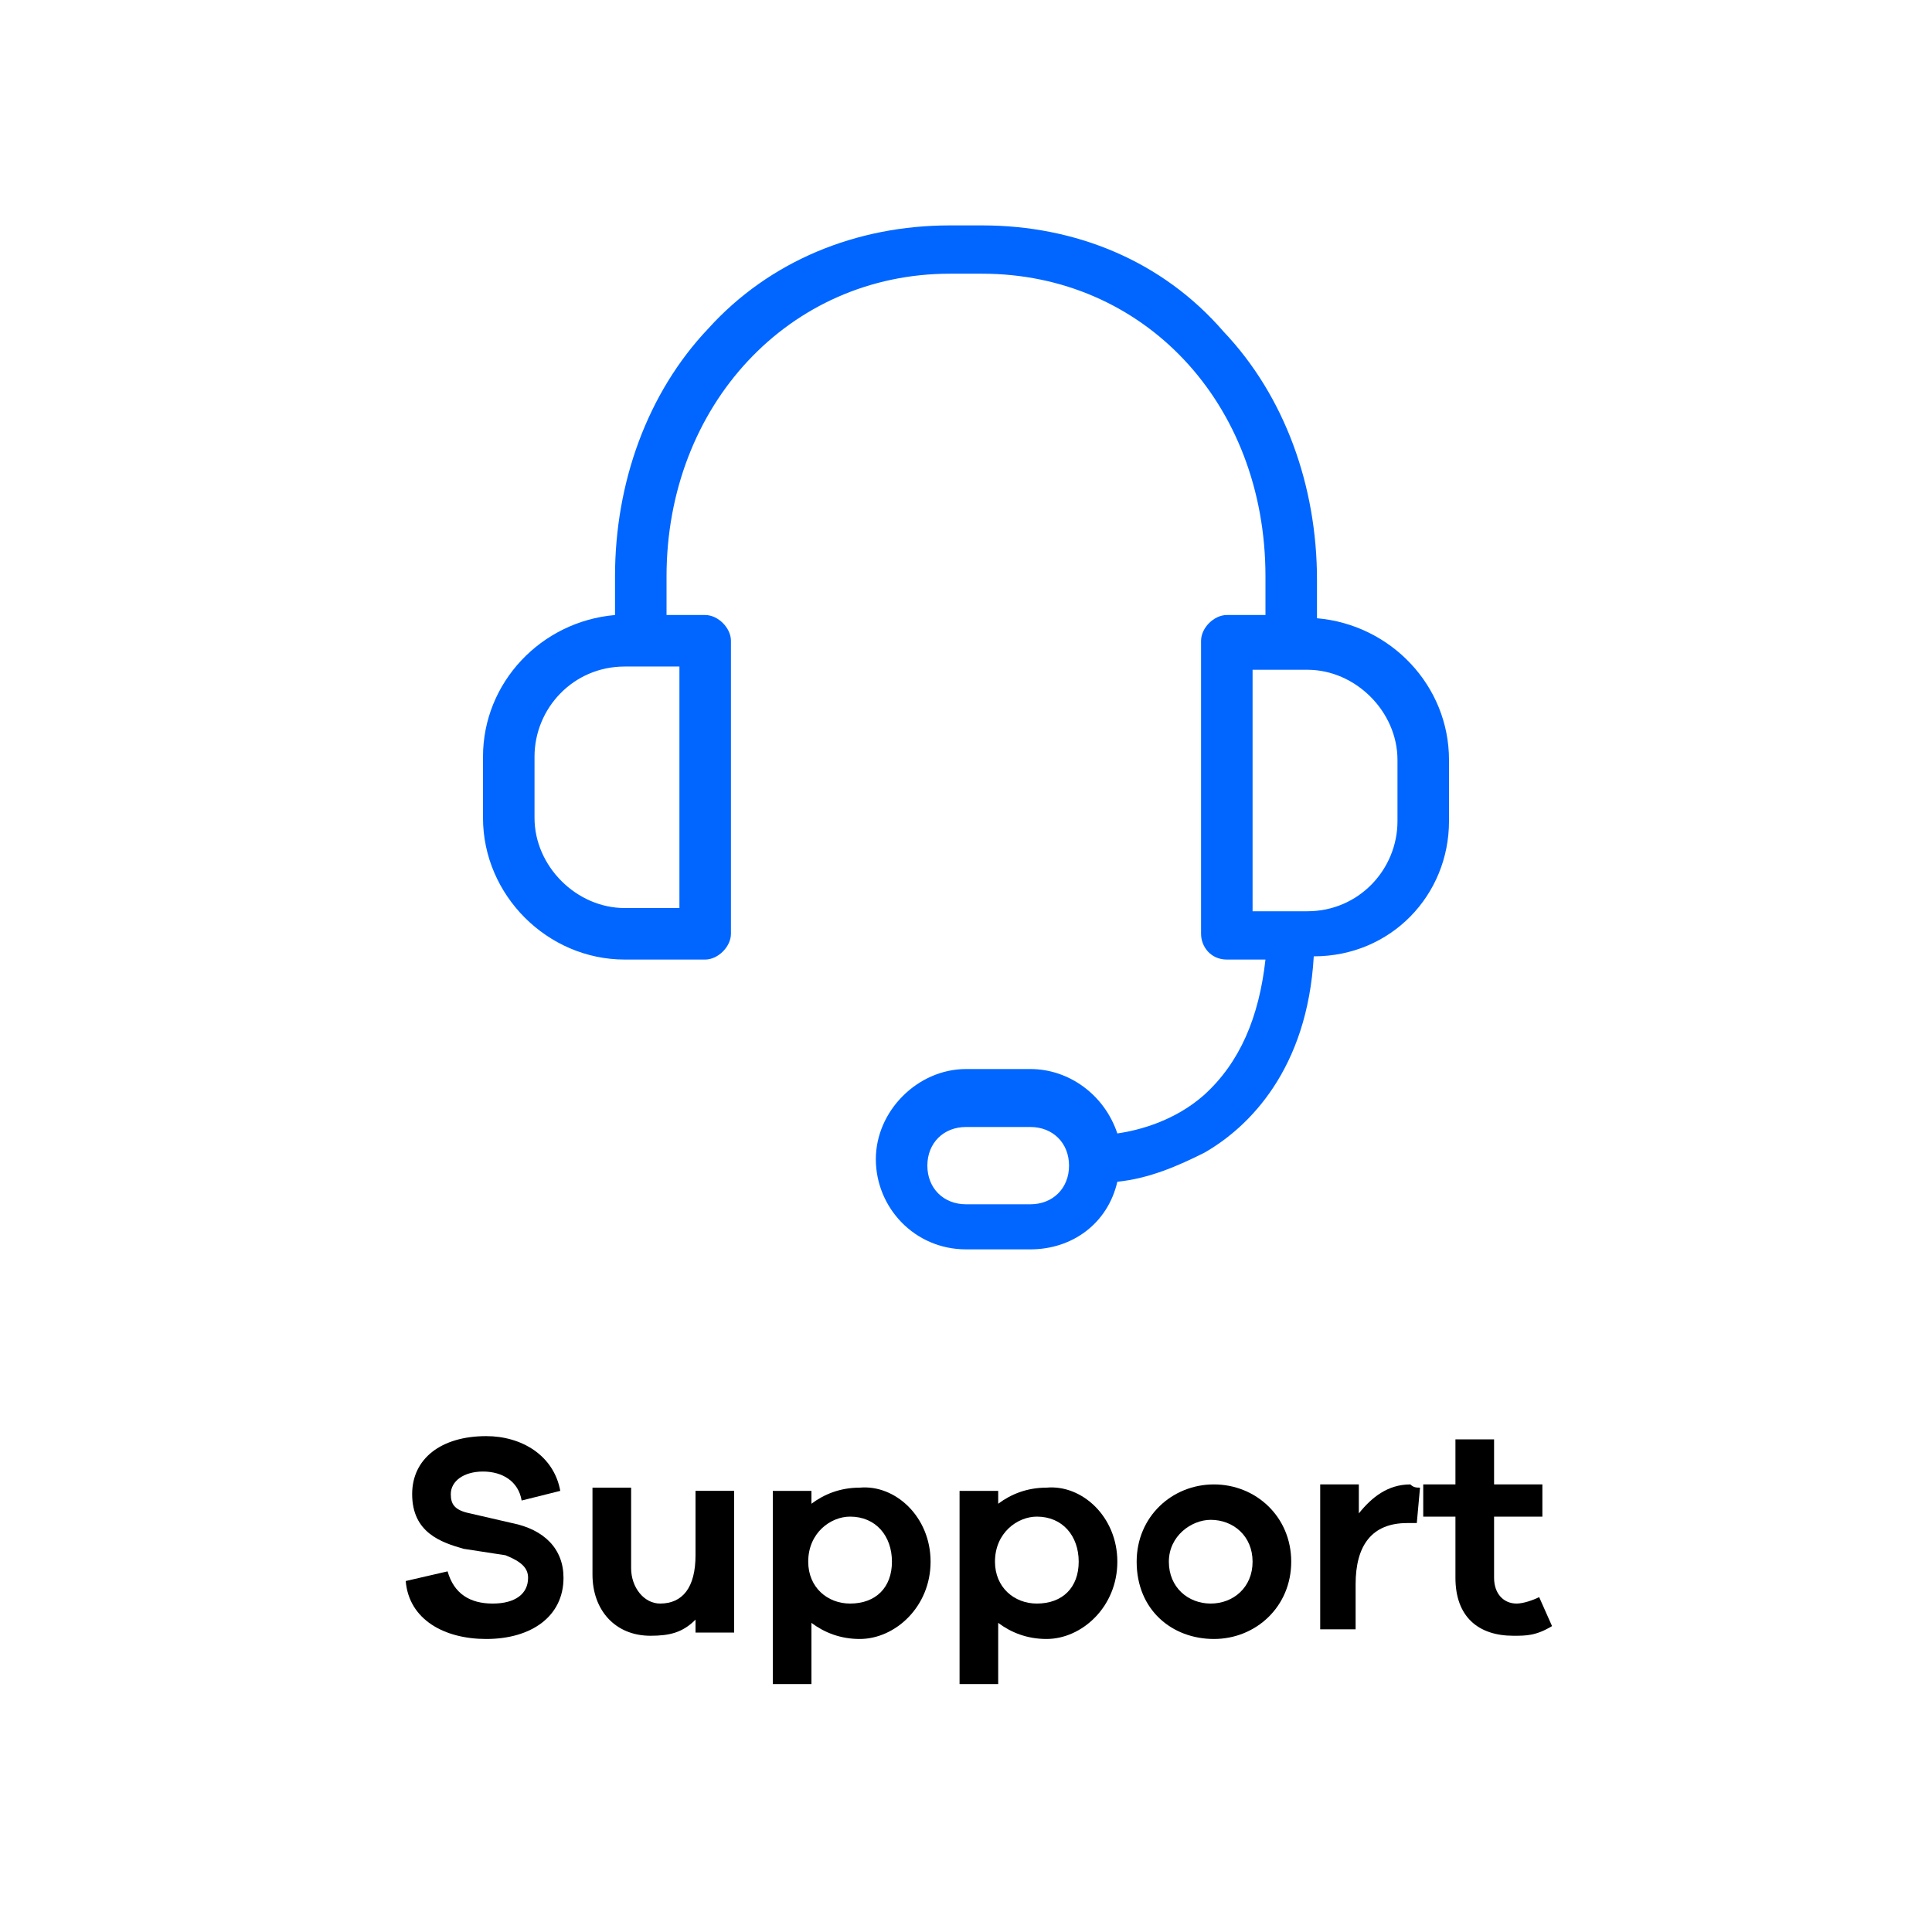
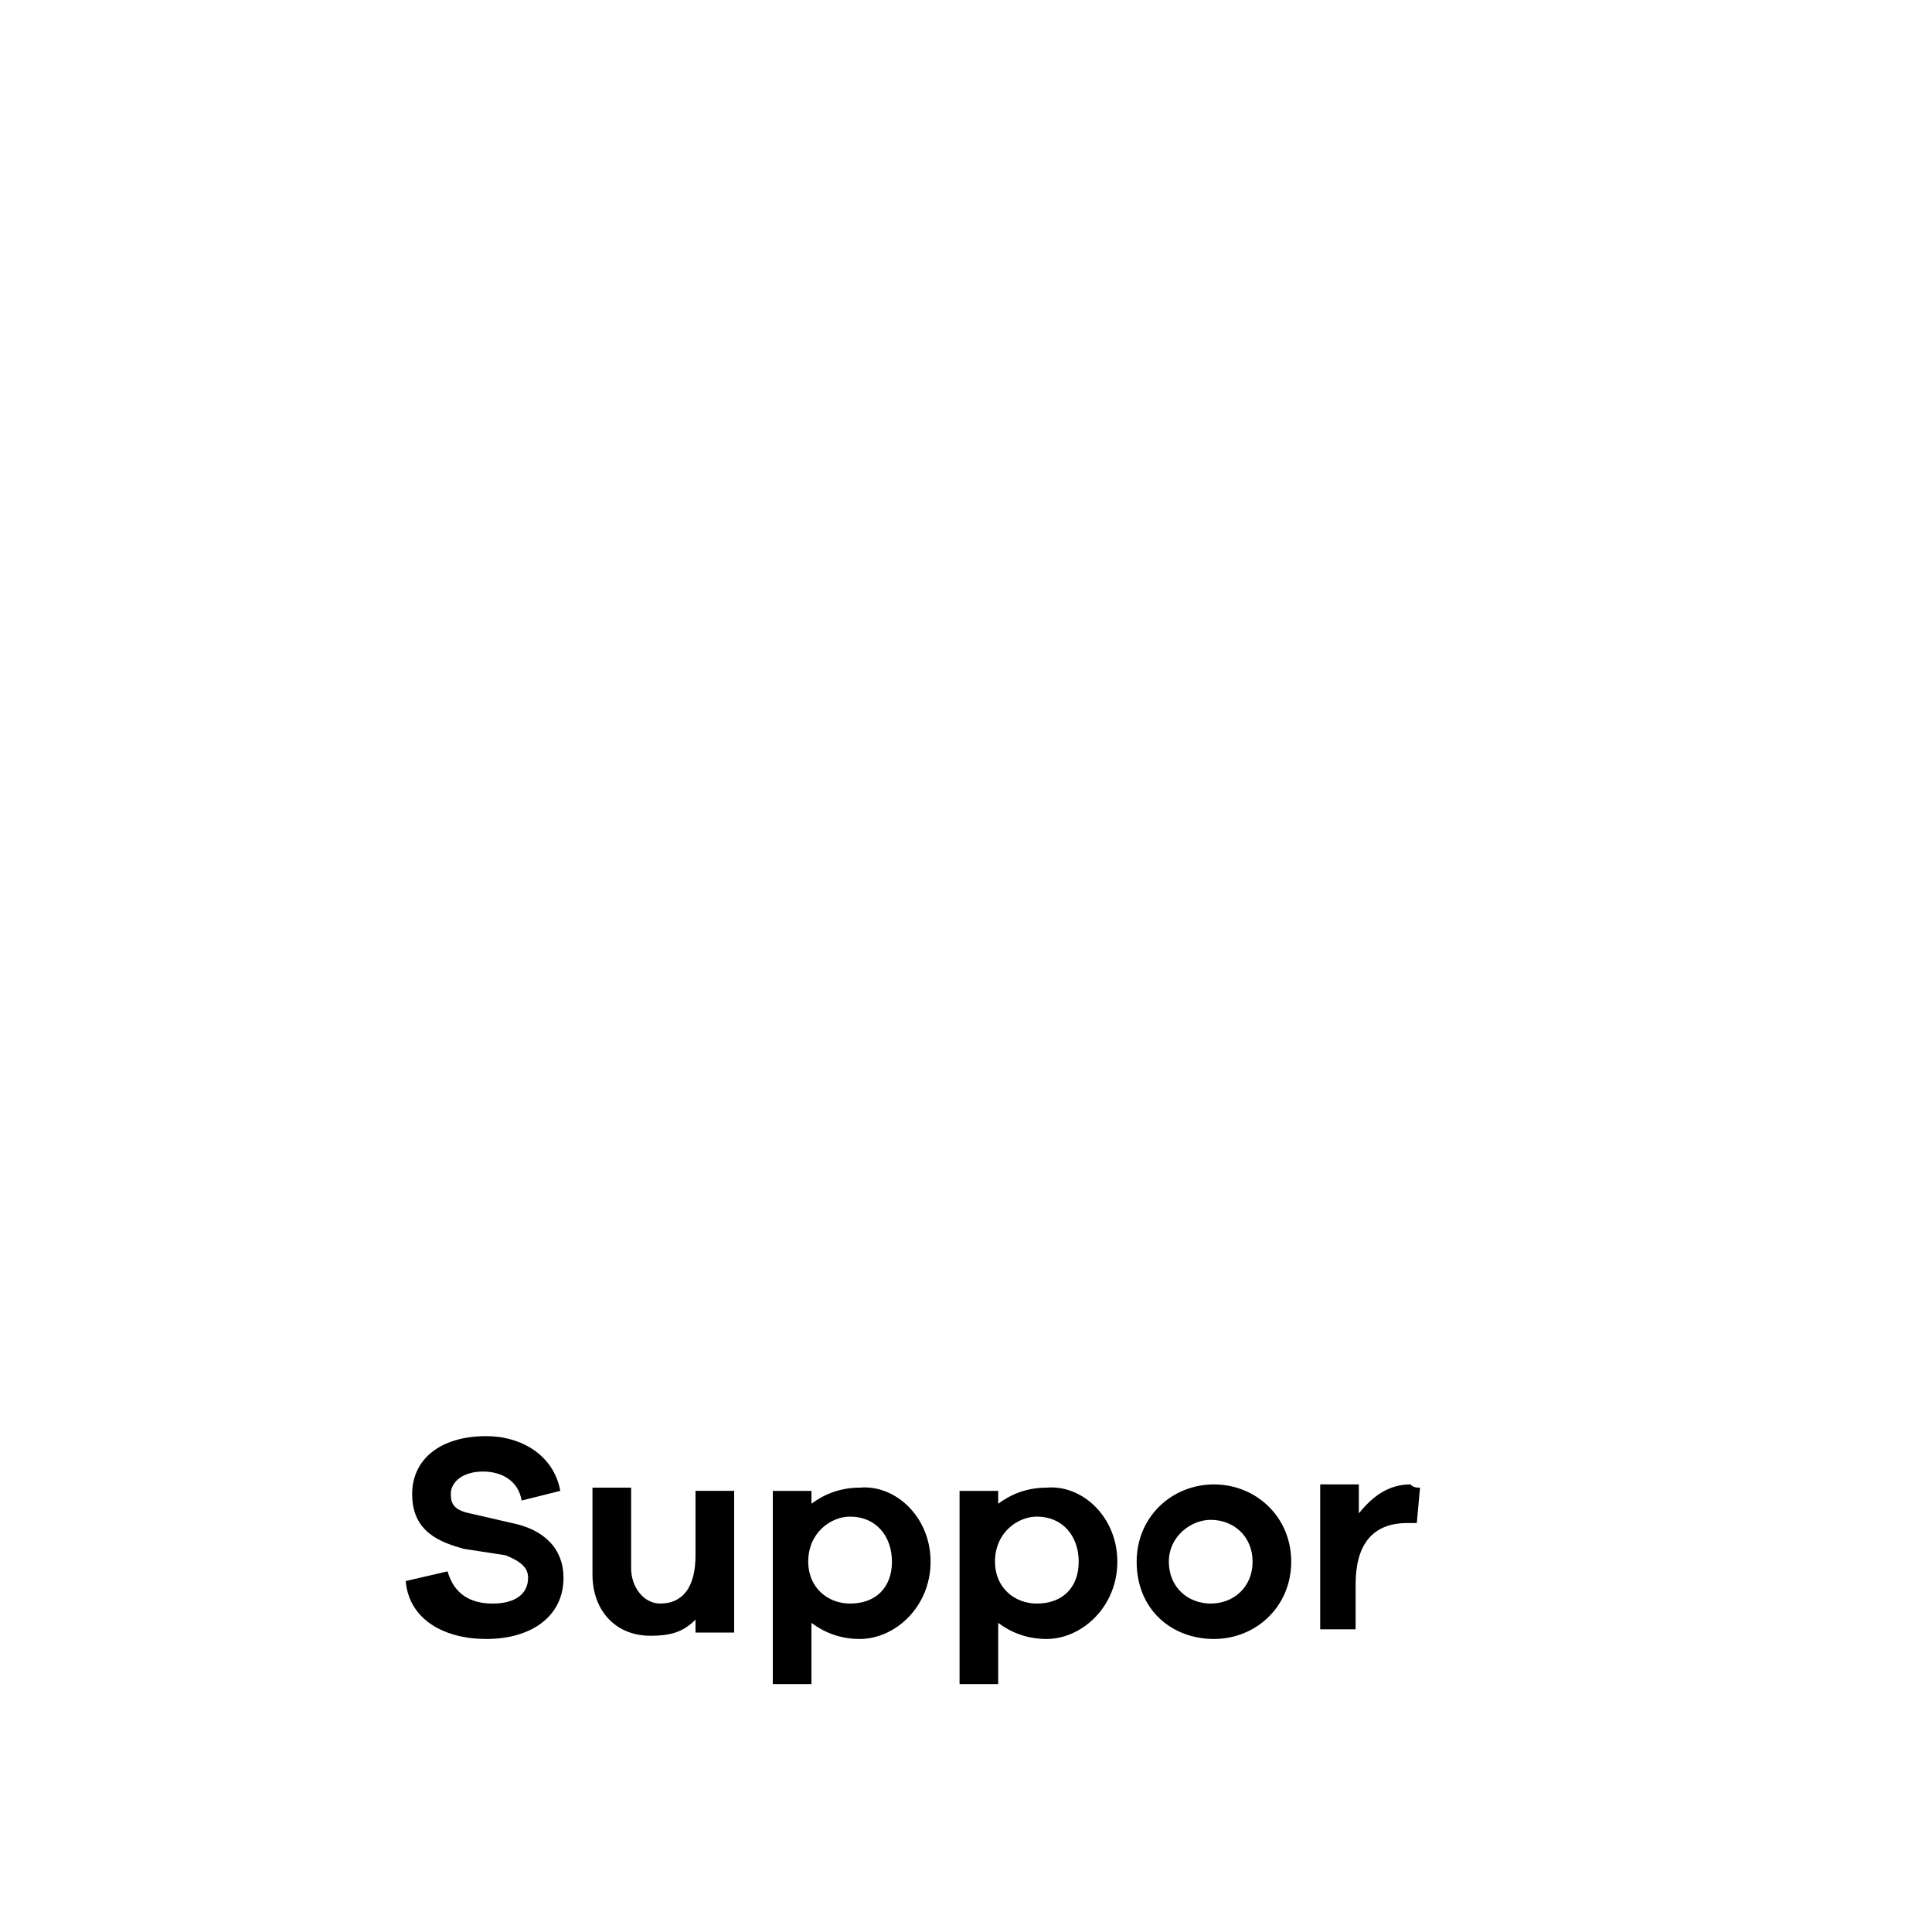
<svg xmlns="http://www.w3.org/2000/svg" version="1.1" id="Layer_1" x="0px" y="0px" viewBox="0 0 60 60" style="enable-background:new 0 0 60 60;" xml:space="preserve">
  <style type="text/css">
	.st0{fill-rule:evenodd;clip-rule:evenodd;fill:#0066FF;}
	.st1{enable-background:new    ;}
</style>
-   <path class="st0" d="M43.4,25.5c0,1.5-1.2,2.8-2.8,2.8h-1.7v-7.5h1.7c1.5,0,2.8,1.3,2.8,2.8V25.5L43.4,25.5z M32,37.4h-2  c-0.7,0-1.2-0.5-1.2-1.2s0.5-1.2,1.2-1.2h2c0.7,0,1.2,0.5,1.2,1.2S32.7,37.4,32,37.4z M21.1,20.7v7.5h-1.7c-1.5,0-2.8-1.3-2.8-2.8  v-1.9c0-1.5,1.2-2.8,2.8-2.8H21.1z M45,25.5v-1.9c0-2.3-1.8-4.2-4.1-4.4h0v-1.2c0-2.9-1-5.7-2.9-7.7C36.1,8.1,33.4,7,30.5,7h-1  c-2.9,0-5.6,1.1-7.5,3.2c-1.9,2-2.9,4.8-2.9,7.7v1.2h0c-2.3,0.2-4.1,2.1-4.1,4.4v1.9c0,2.4,2,4.4,4.4,4.4h2.5c0.4,0,0.8-0.4,0.8-0.8  v-9.1c0-0.4-0.4-0.8-0.8-0.8h-1.2v-1.2c0-5.3,3.8-9.4,8.8-9.4h1c5,0,8.8,4,8.8,9.4v1.2h-1.2c-0.4,0-0.8,0.4-0.8,0.8l0,0v9.1  c0,0.4,0.3,0.8,0.8,0.8l0,0h1.2v0c-0.2,1.8-0.8,3.2-1.9,4.2c-0.9,0.8-2,1.1-2.7,1.2h0v0c-0.4-1.2-1.5-2-2.7-2h-2  c-1.5,0-2.8,1.3-2.8,2.8c0,1.5,1.2,2.8,2.8,2.8h2c1.3,0,2.4-0.8,2.7-2.1l0,0l0,0c1-0.1,1.9-0.5,2.7-0.9c1.4-0.8,3.2-2.6,3.4-6.1l0,0  l0,0C43.2,29.7,45,27.8,45,25.5L45,25.5z" />
  <g class="st1">
    <path d="M17.4,46.3l-1.2,0.3c-0.1-0.6-0.6-0.9-1.2-0.9c-0.6,0-1,0.3-1,0.7c0,0.3,0.1,0.5,0.6,0.6l1.3,0.3c1,0.2,1.6,0.8,1.6,1.7   c0,1.2-1,1.9-2.4,1.9c-1.3,0-2.4-0.6-2.5-1.8l1.3-0.3c0.2,0.7,0.7,1,1.4,1c0.7,0,1.1-0.3,1.1-0.8c0-0.3-0.2-0.5-0.7-0.7l-1.3-0.2   c-0.7-0.2-1.6-0.5-1.6-1.7c0-1.1,0.9-1.8,2.3-1.8C16.2,44.6,17.2,45.2,17.4,46.3z" />
  </g>
  <g class="st1">
    <path d="M22.8,50.7h-1.2v-0.4c-0.4,0.4-0.8,0.5-1.4,0.5c-1.1,0-1.8-0.8-1.8-1.9v-2.7h1.2v2.5c0,0.6,0.4,1.1,0.9,1.1   c0.7,0,1.1-0.5,1.1-1.5v-2h1.2V50.7z" />
    <path d="M28.9,48.5c0,1.4-1.1,2.4-2.2,2.4c-0.6,0-1.1-0.2-1.5-0.5v1.9H24v-6h1.2v0.4c0.4-0.3,0.9-0.5,1.5-0.5   C27.8,46.1,28.9,47.1,28.9,48.5z M27.7,48.5c0-0.8-0.5-1.4-1.3-1.4c-0.6,0-1.3,0.5-1.3,1.4c0,0.8,0.6,1.3,1.3,1.3   C27.2,49.8,27.7,49.3,27.7,48.5z" />
    <path d="M34.7,48.5c0,1.4-1.1,2.4-2.2,2.4c-0.6,0-1.1-0.2-1.5-0.5v1.9h-1.2v-6H31v0.4c0.4-0.3,0.9-0.5,1.5-0.5   C33.6,46.1,34.7,47.1,34.7,48.5z M33.5,48.5c0-0.8-0.5-1.4-1.3-1.4c-0.6,0-1.3,0.5-1.3,1.4c0,0.8,0.6,1.3,1.3,1.3   C33,49.8,33.5,49.3,33.5,48.5z" />
    <path d="M40.1,48.5c0,1.4-1.1,2.4-2.4,2.4c-1.3,0-2.4-0.9-2.4-2.4c0-1.4,1.1-2.4,2.4-2.4C39,46.1,40.1,47.1,40.1,48.5z M38.9,48.5   c0-0.8-0.6-1.3-1.3-1.3c-0.6,0-1.3,0.5-1.3,1.3c0,0.8,0.6,1.3,1.3,1.3C38.3,49.8,38.9,49.3,38.9,48.5z" />
  </g>
  <g class="st1">
    <path d="M44.1,46.2L44,47.3h-0.3c-1.1,0-1.6,0.7-1.6,1.9v1.4H41v-4.5h1.2V47c0.4-0.5,0.9-0.9,1.6-0.9C43.9,46.2,44,46.2,44.1,46.2z   " />
  </g>
  <g class="st1">
-     <path d="M48.2,50.5c-0.5,0.3-0.8,0.3-1.2,0.3c-1.1,0-1.8-0.6-1.8-1.8v-1.9h-1v-1h1v-1.4h1.2v1.4h1.5v1h-1.5V49   c0,0.5,0.3,0.8,0.7,0.8c0.2,0,0.5-0.1,0.7-0.2L48.2,50.5z" />
-   </g>
+     </g>
</svg>